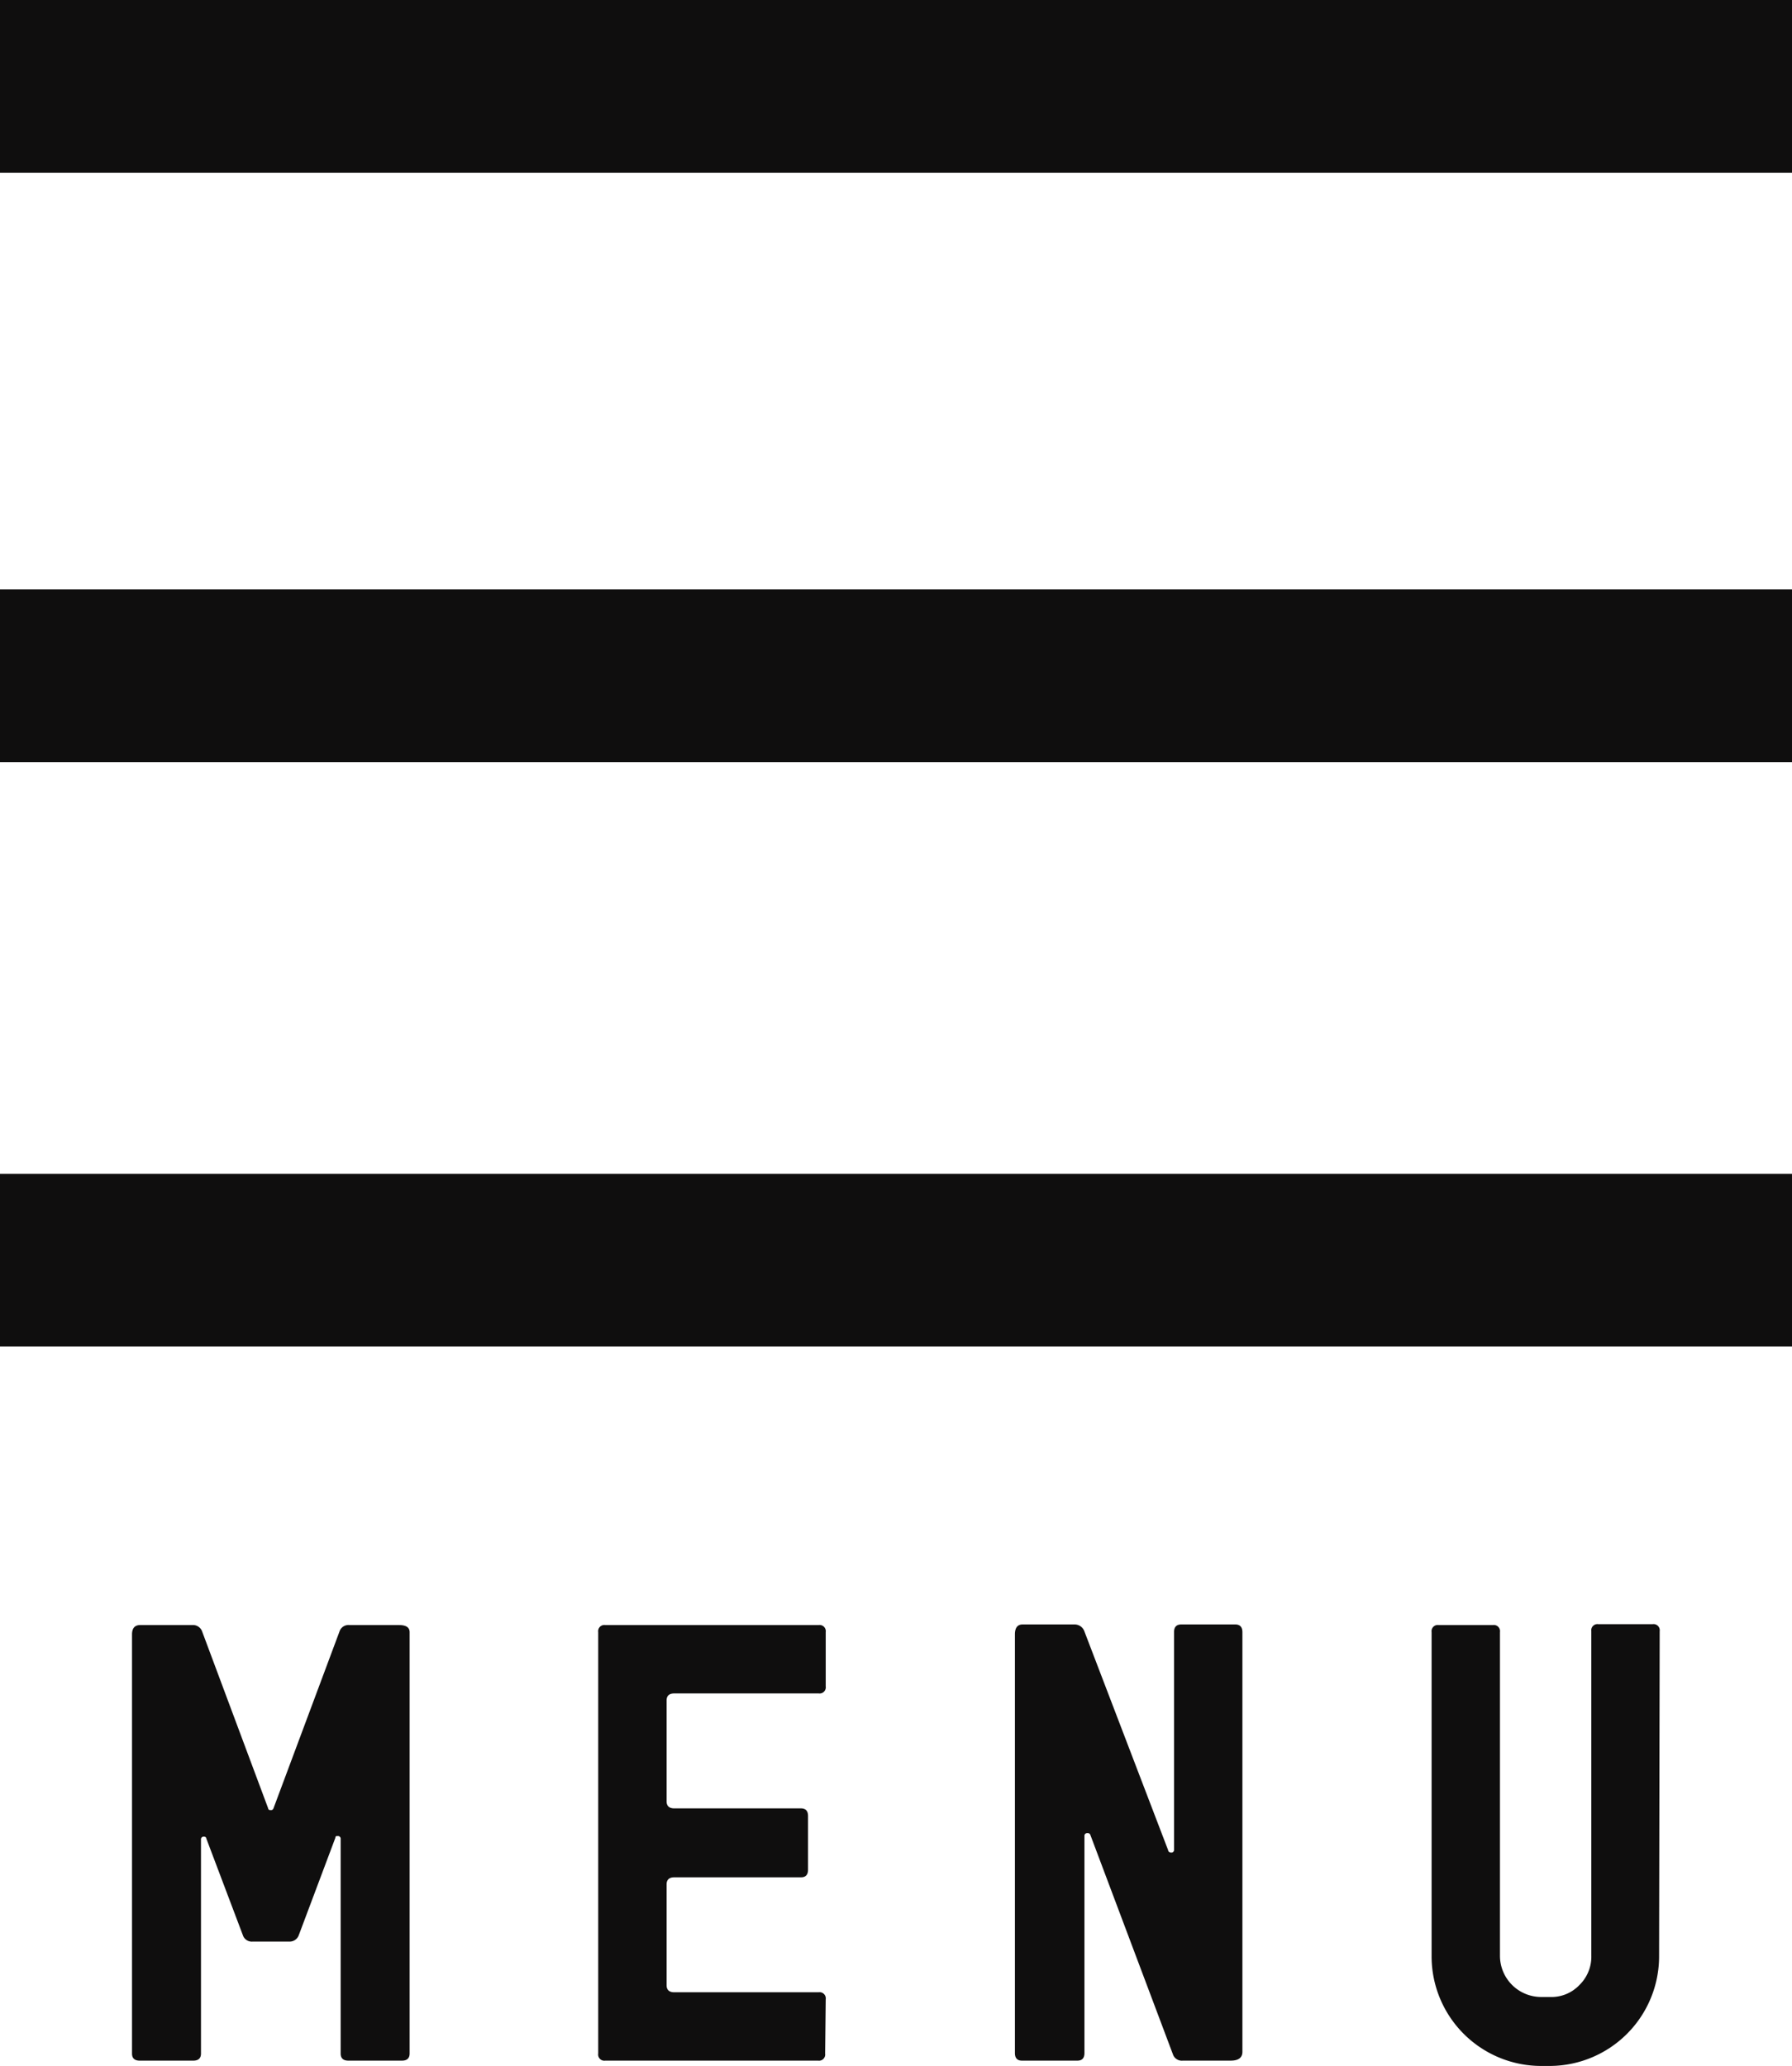
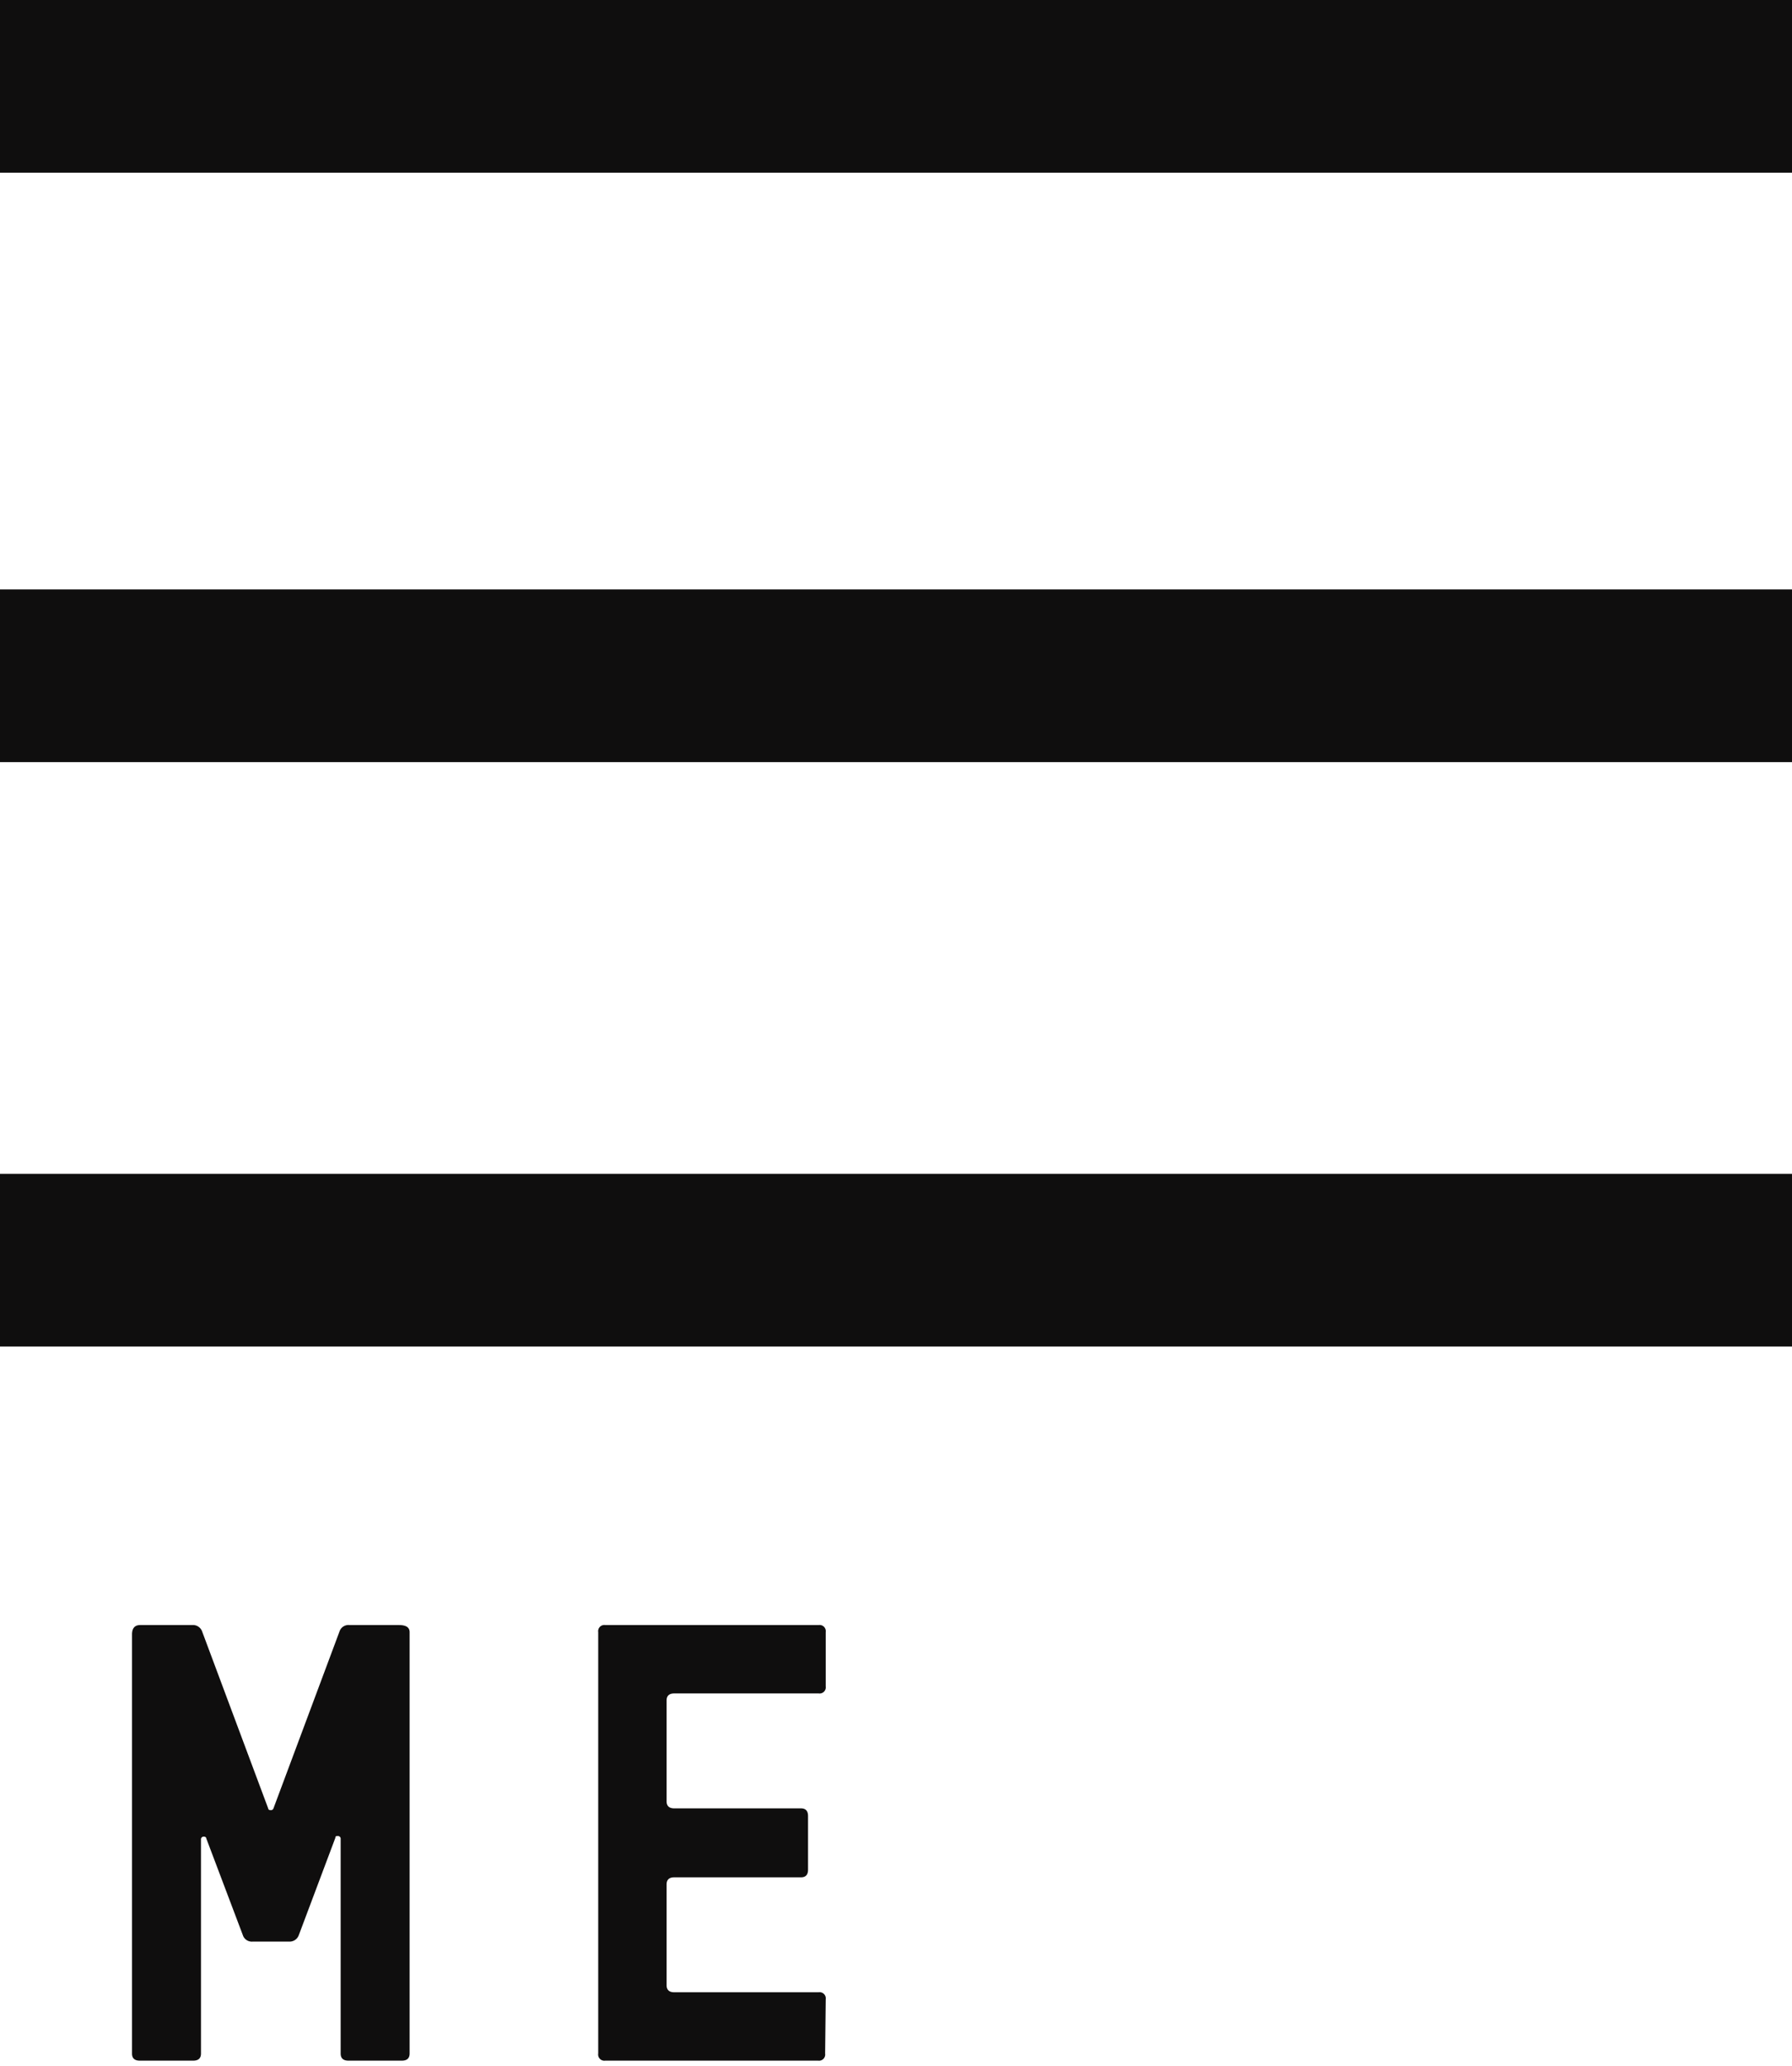
<svg xmlns="http://www.w3.org/2000/svg" viewBox="0 0 60.81 70.1">
  <defs>
    <style>.cls-1{fill:#0f0e0e;}</style>
  </defs>
  <title>common-menu-open</title>
  <g id="レイヤー_2" data-name="レイヤー 2">
    <g id="Layer_3" data-name="Layer 3">
      <rect class="cls-1" width="60.81" height="5.86" />
      <rect class="cls-1" y="20" width="60.81" height="5.86" />
      <rect class="cls-1" y="39.83" width="60.81" height="5.86" />
      <path class="cls-1" d="M13.9,69.68c0,.16-.09.24-.26.24H11.82c-.17,0-.26-.08-.26-.24V62.4a.09.09,0,0,0-.1-.1c-.05,0-.08,0-.08.06l-1.24,3.3a.33.33,0,0,1-.34.22H8.58a.32.32,0,0,1-.34-.22L7,62.38s0-.06-.08-.06a.09.09,0,0,0-.1.1v7.26c0,.16-.09.24-.26.24H4.74c-.17,0-.26-.08-.26-.24V55.46c0-.21.09-.32.28-.32H6.52a.33.33,0,0,1,.34.22l2.24,6s0,.06.08.06a.09.09,0,0,0,.1-.06l2.24-6a.32.32,0,0,1,.34-.22h1.68q.36,0,.36.24Z" />
      <path class="cls-1" d="M28,69.68a.21.21,0,0,1-.24.24H20.54a.21.21,0,0,1-.24-.24V55.38a.21.21,0,0,1,.24-.24h7.24a.21.21,0,0,1,.24.24v1.84a.21.21,0,0,1-.24.24h-4.9c-.17,0-.26.08-.26.24v3.42c0,.16.09.24.26.24h4.3q.24,0,.24.26v1.82q0,.26-.24.26h-4.3c-.17,0-.26.08-.26.24v3.42c0,.16.09.24.26.24h4.9a.21.21,0,0,1,.24.24Z" />
-       <path class="cls-1" d="M42.16,69.62q0,.3-.4.3H40.14a.32.32,0,0,1-.34-.22L37,62.26a.09.09,0,0,0-.1-.06.09.09,0,0,0-.1.1v7.36q0,.26-.24.26H34.68q-.24,0-.24-.26V55.46q0-.34.26-.34h1.76a.35.35,0,0,1,.34.24l2.84,7.42c0,.05.06.08.1.08a.09.09,0,0,0,.1-.1V55.38c0-.17.08-.26.24-.26h1.84c.16,0,.24.09.24.26Z" />
-       <path class="cls-1" d="M56.3,66.38a3.72,3.72,0,0,1-3.7,3.72h-.32a3.72,3.72,0,0,1-3.7-3.72v-11a.21.21,0,0,1,.24-.24h1.84a.21.21,0,0,1,.24.24v11a1.4,1.4,0,0,0,1.38,1.38h.32a1.31,1.31,0,0,0,1-.41,1.34,1.34,0,0,0,.4-1v-11a.21.21,0,0,1,.24-.24h1.84a.21.21,0,0,1,.24.24Z" />
    </g>
  </g>
</svg>